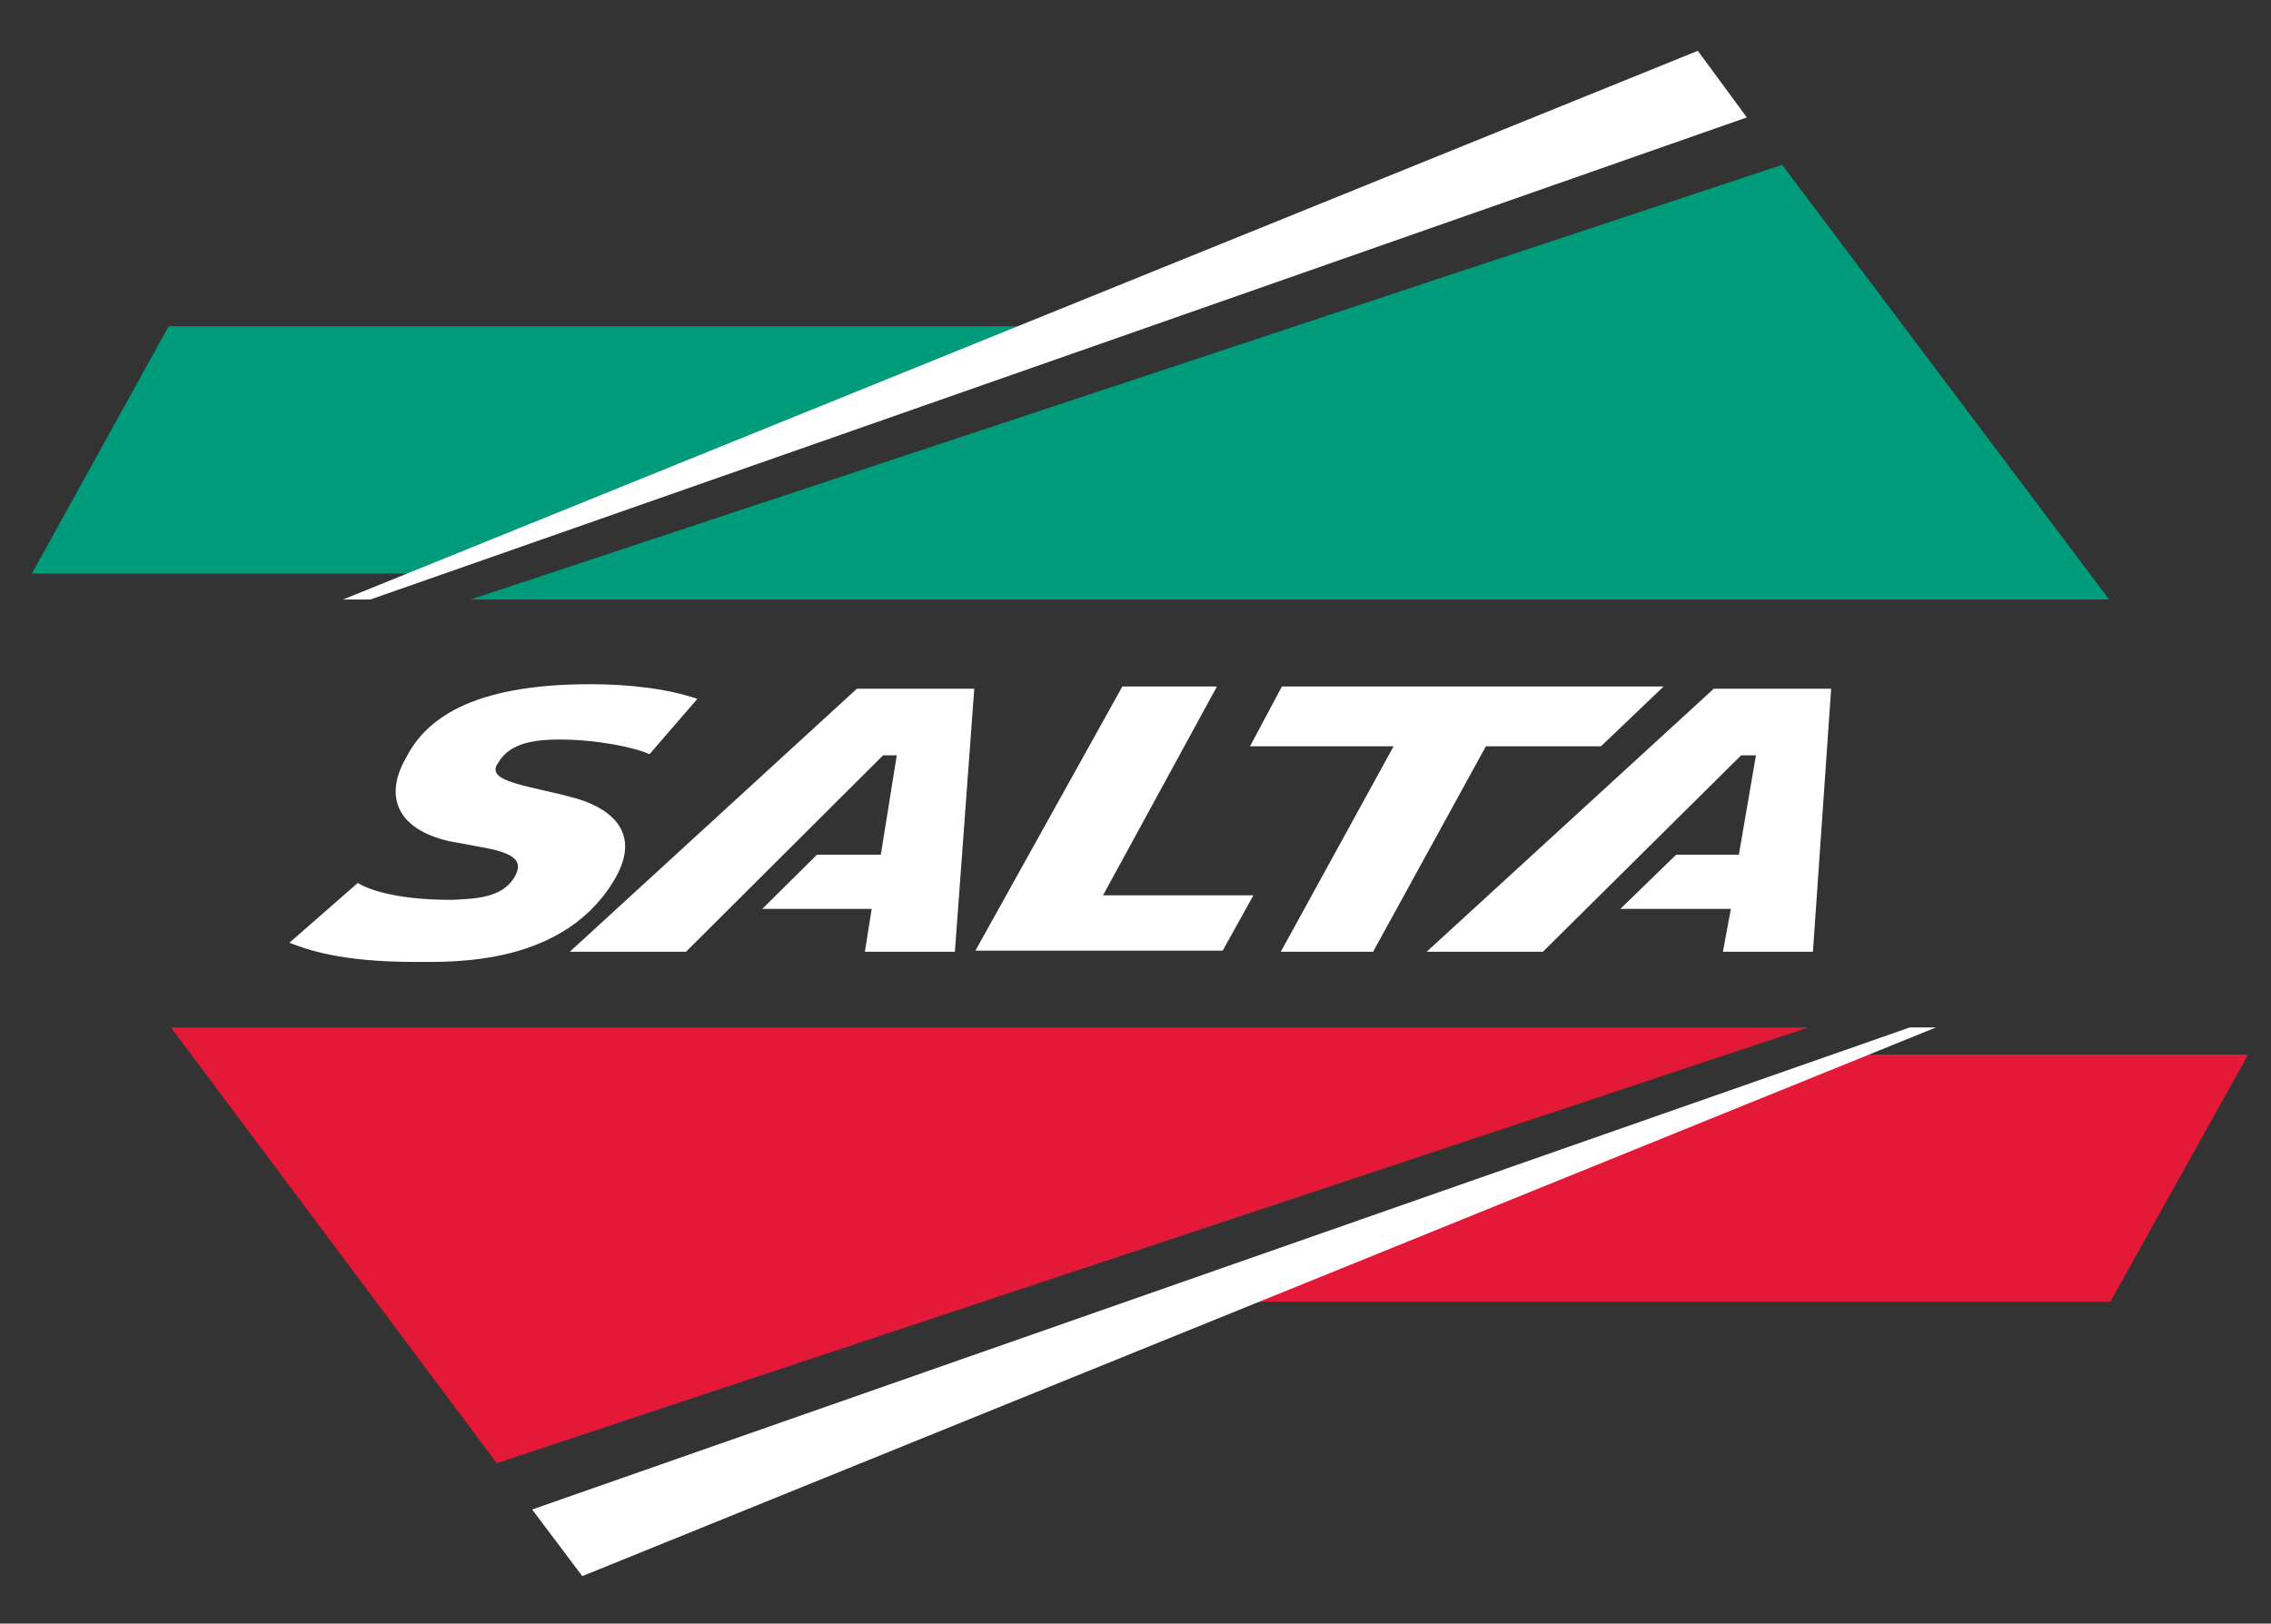
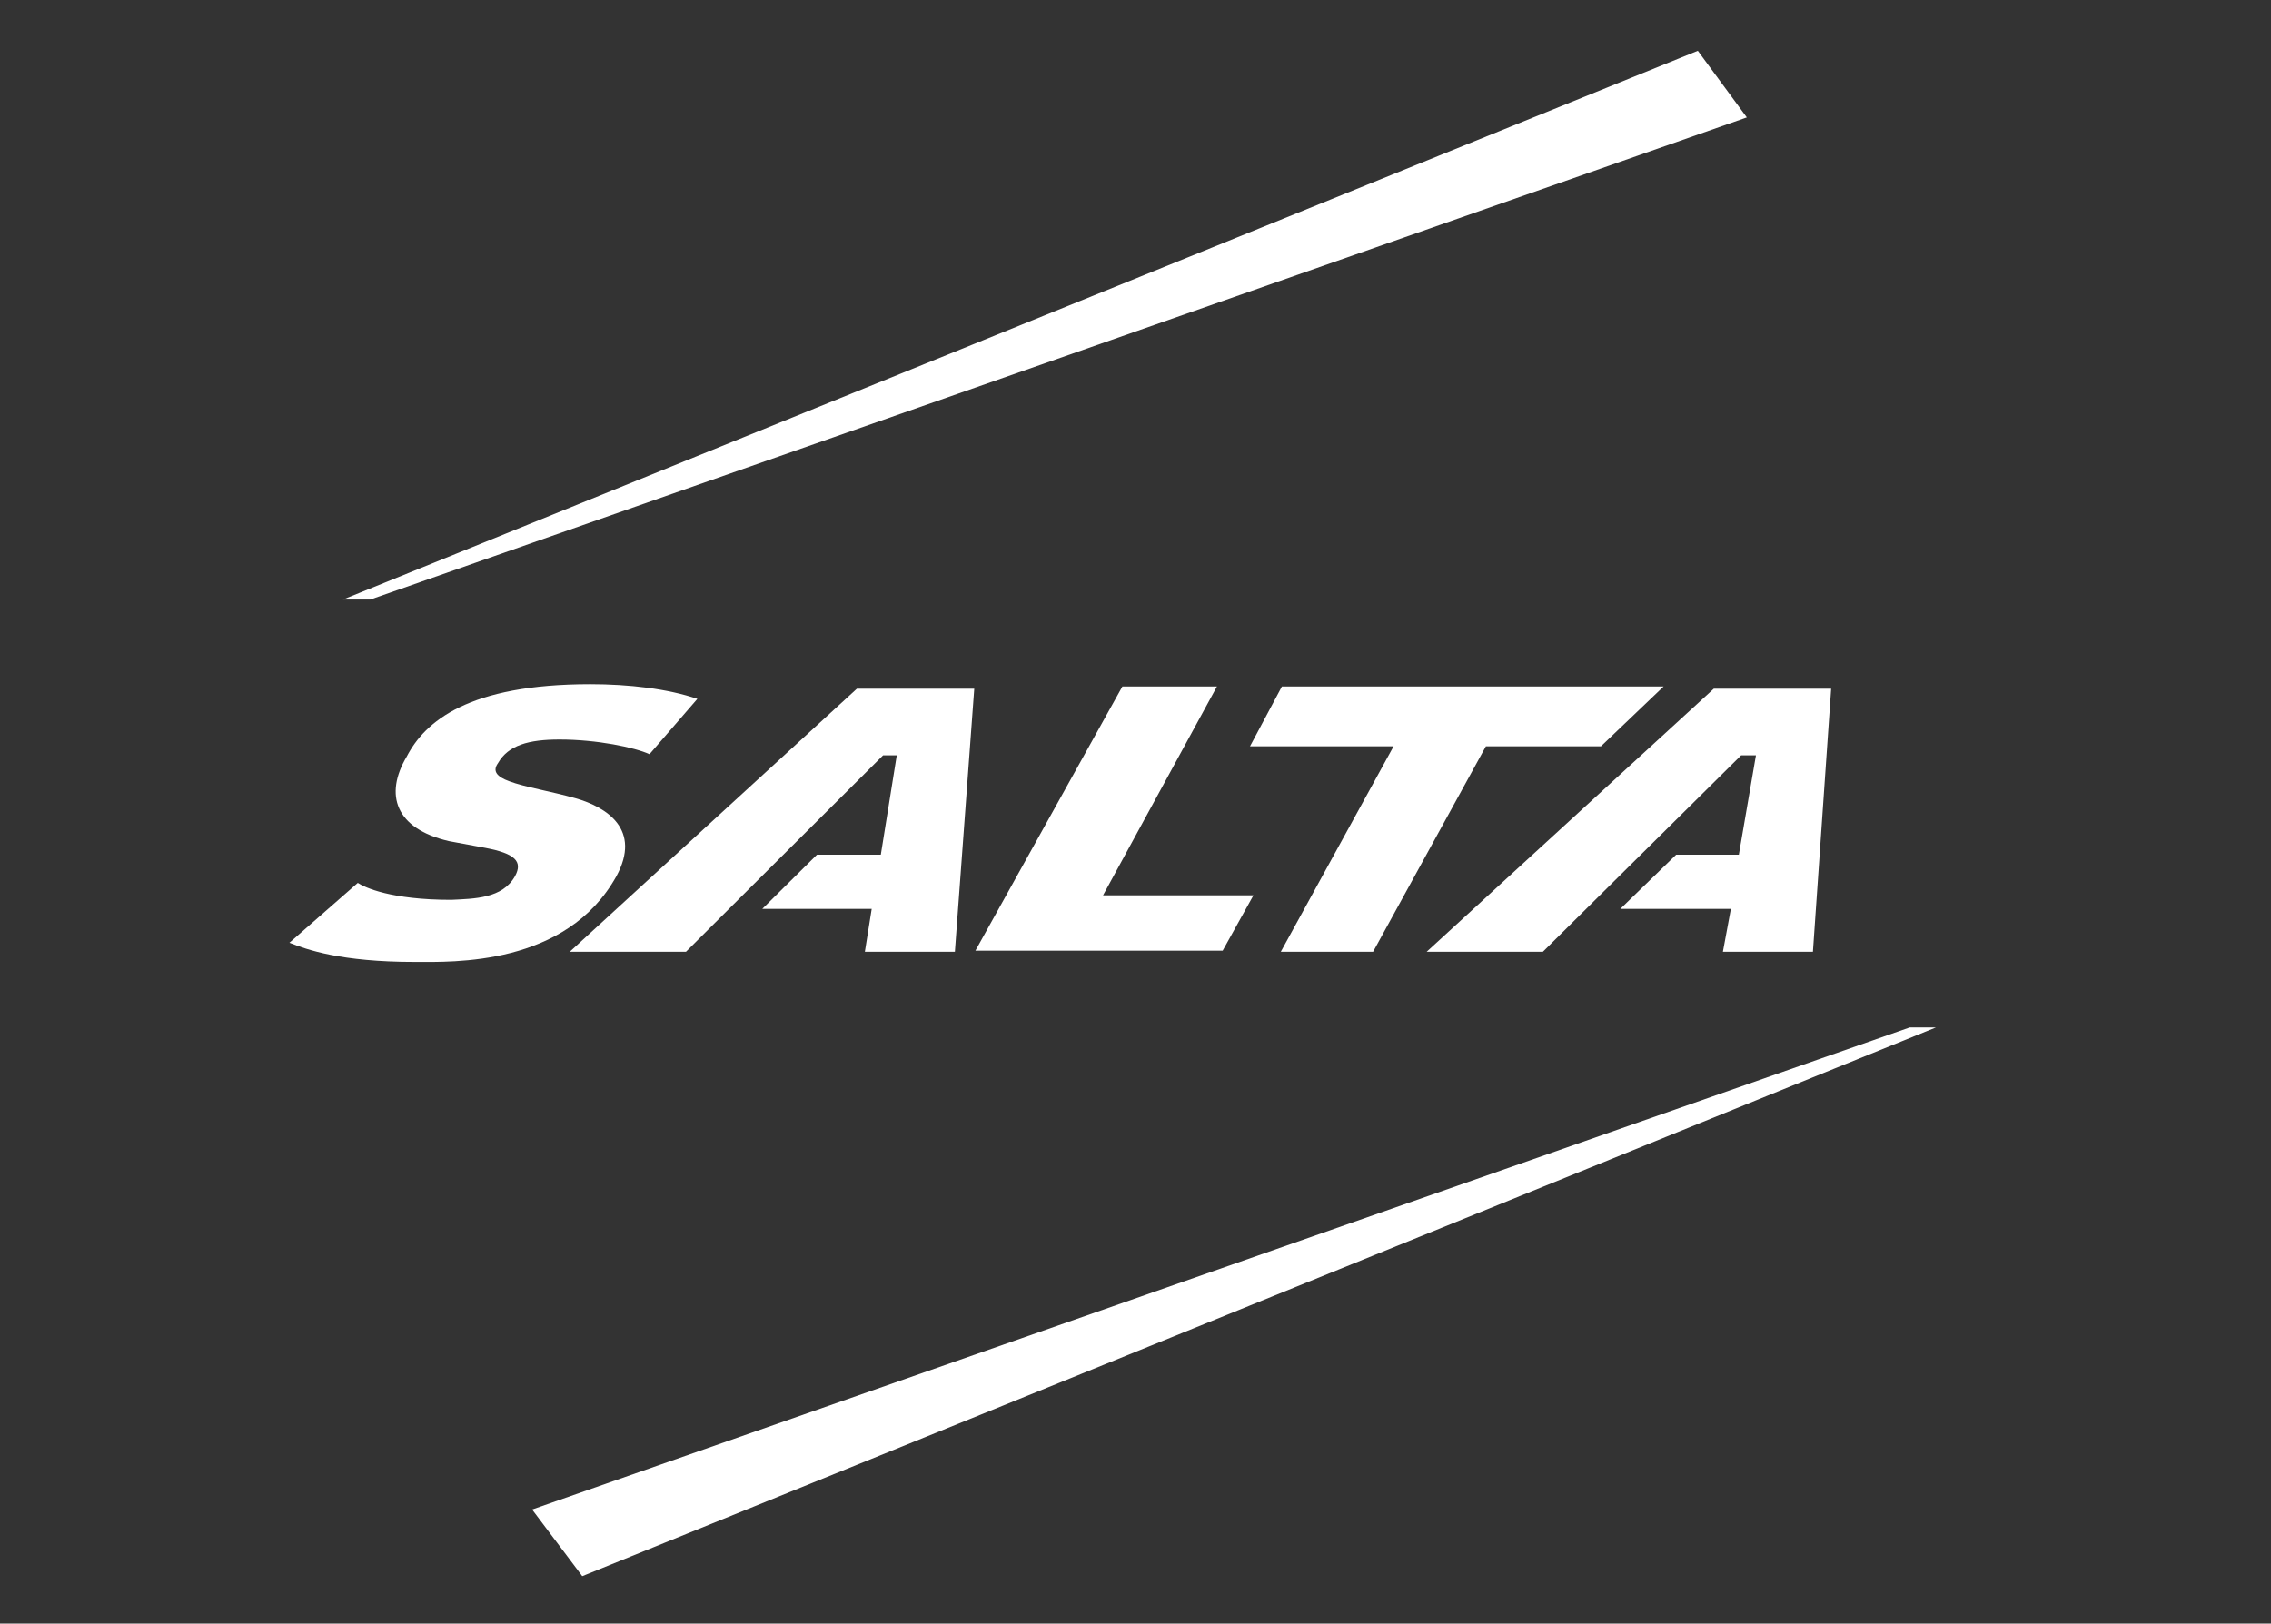
<svg xmlns="http://www.w3.org/2000/svg" width="200" height="143" viewBox="0 0 200 143" fill="none">
  <rect x="0" y="0" width="200" height="143" fill="#333333" stroke="none" />
-   <path d="M108.68 114.659H185.851L197.993 92.88H162.268L108.68 114.659Z" fill="#E31937" />
-   <path d="M92.223 28.739H14.852L2.81 50.517H38.535L92.223 28.739ZM41.445 52.805H185.75L156.949 14.519L41.445 52.805Z" fill="#009B7A" />
  <path d="M153.838 10.342L149.523 4.475L30.206 52.805H32.614L153.838 10.342Z" fill="white" />
-   <path d="M159.257 90.494H15.053L43.753 128.879L159.257 90.494Z" fill="#E31937" />
  <path d="M46.864 132.956L51.279 138.823L170.497 90.494H168.189L46.864 132.956ZM98.846 60.462H107.175L97.14 78.859H110.386L107.677 83.732H85.901L98.846 60.462ZM112.895 60.462H146.513L140.993 65.732H130.858L120.923 83.831H112.795L122.73 65.732H110.085L112.895 60.462ZM150.928 60.661L125.64 83.831H135.876L153.337 66.528H154.641L153.136 75.279H147.617L142.699 80.052H152.433L151.731 83.831H159.659L161.264 60.661H150.928ZM75.464 60.661L50.176 83.831H60.411L77.772 66.528H78.976L77.572 75.279H71.952L67.135 80.052H76.769L76.167 83.831H84.094L85.8 60.661H75.464ZM50.677 70.307C48.57 69.71 46.162 69.312 44.857 68.815C43.753 68.417 43.352 67.92 43.853 67.224C44.757 65.633 46.563 65.136 49.272 65.136C52.584 65.136 55.896 65.832 57.2 66.428L61.415 61.556C58.806 60.661 55.394 60.263 51.982 60.263C41.244 60.263 37.431 63.544 35.825 66.627C33.818 70.008 34.822 72.992 39.538 74.085L42.75 74.682C45.359 75.179 46.061 75.876 45.359 77.168C44.255 79.157 41.746 79.157 39.739 79.257C34.42 79.257 32.112 78.163 31.51 77.765L25.489 83.035C26.994 83.632 30.005 84.726 36.528 84.726C39.839 84.726 49.874 85.124 54.29 77.168C56.498 73.091 53.487 71.102 50.677 70.307Z" fill="white" />
</svg>